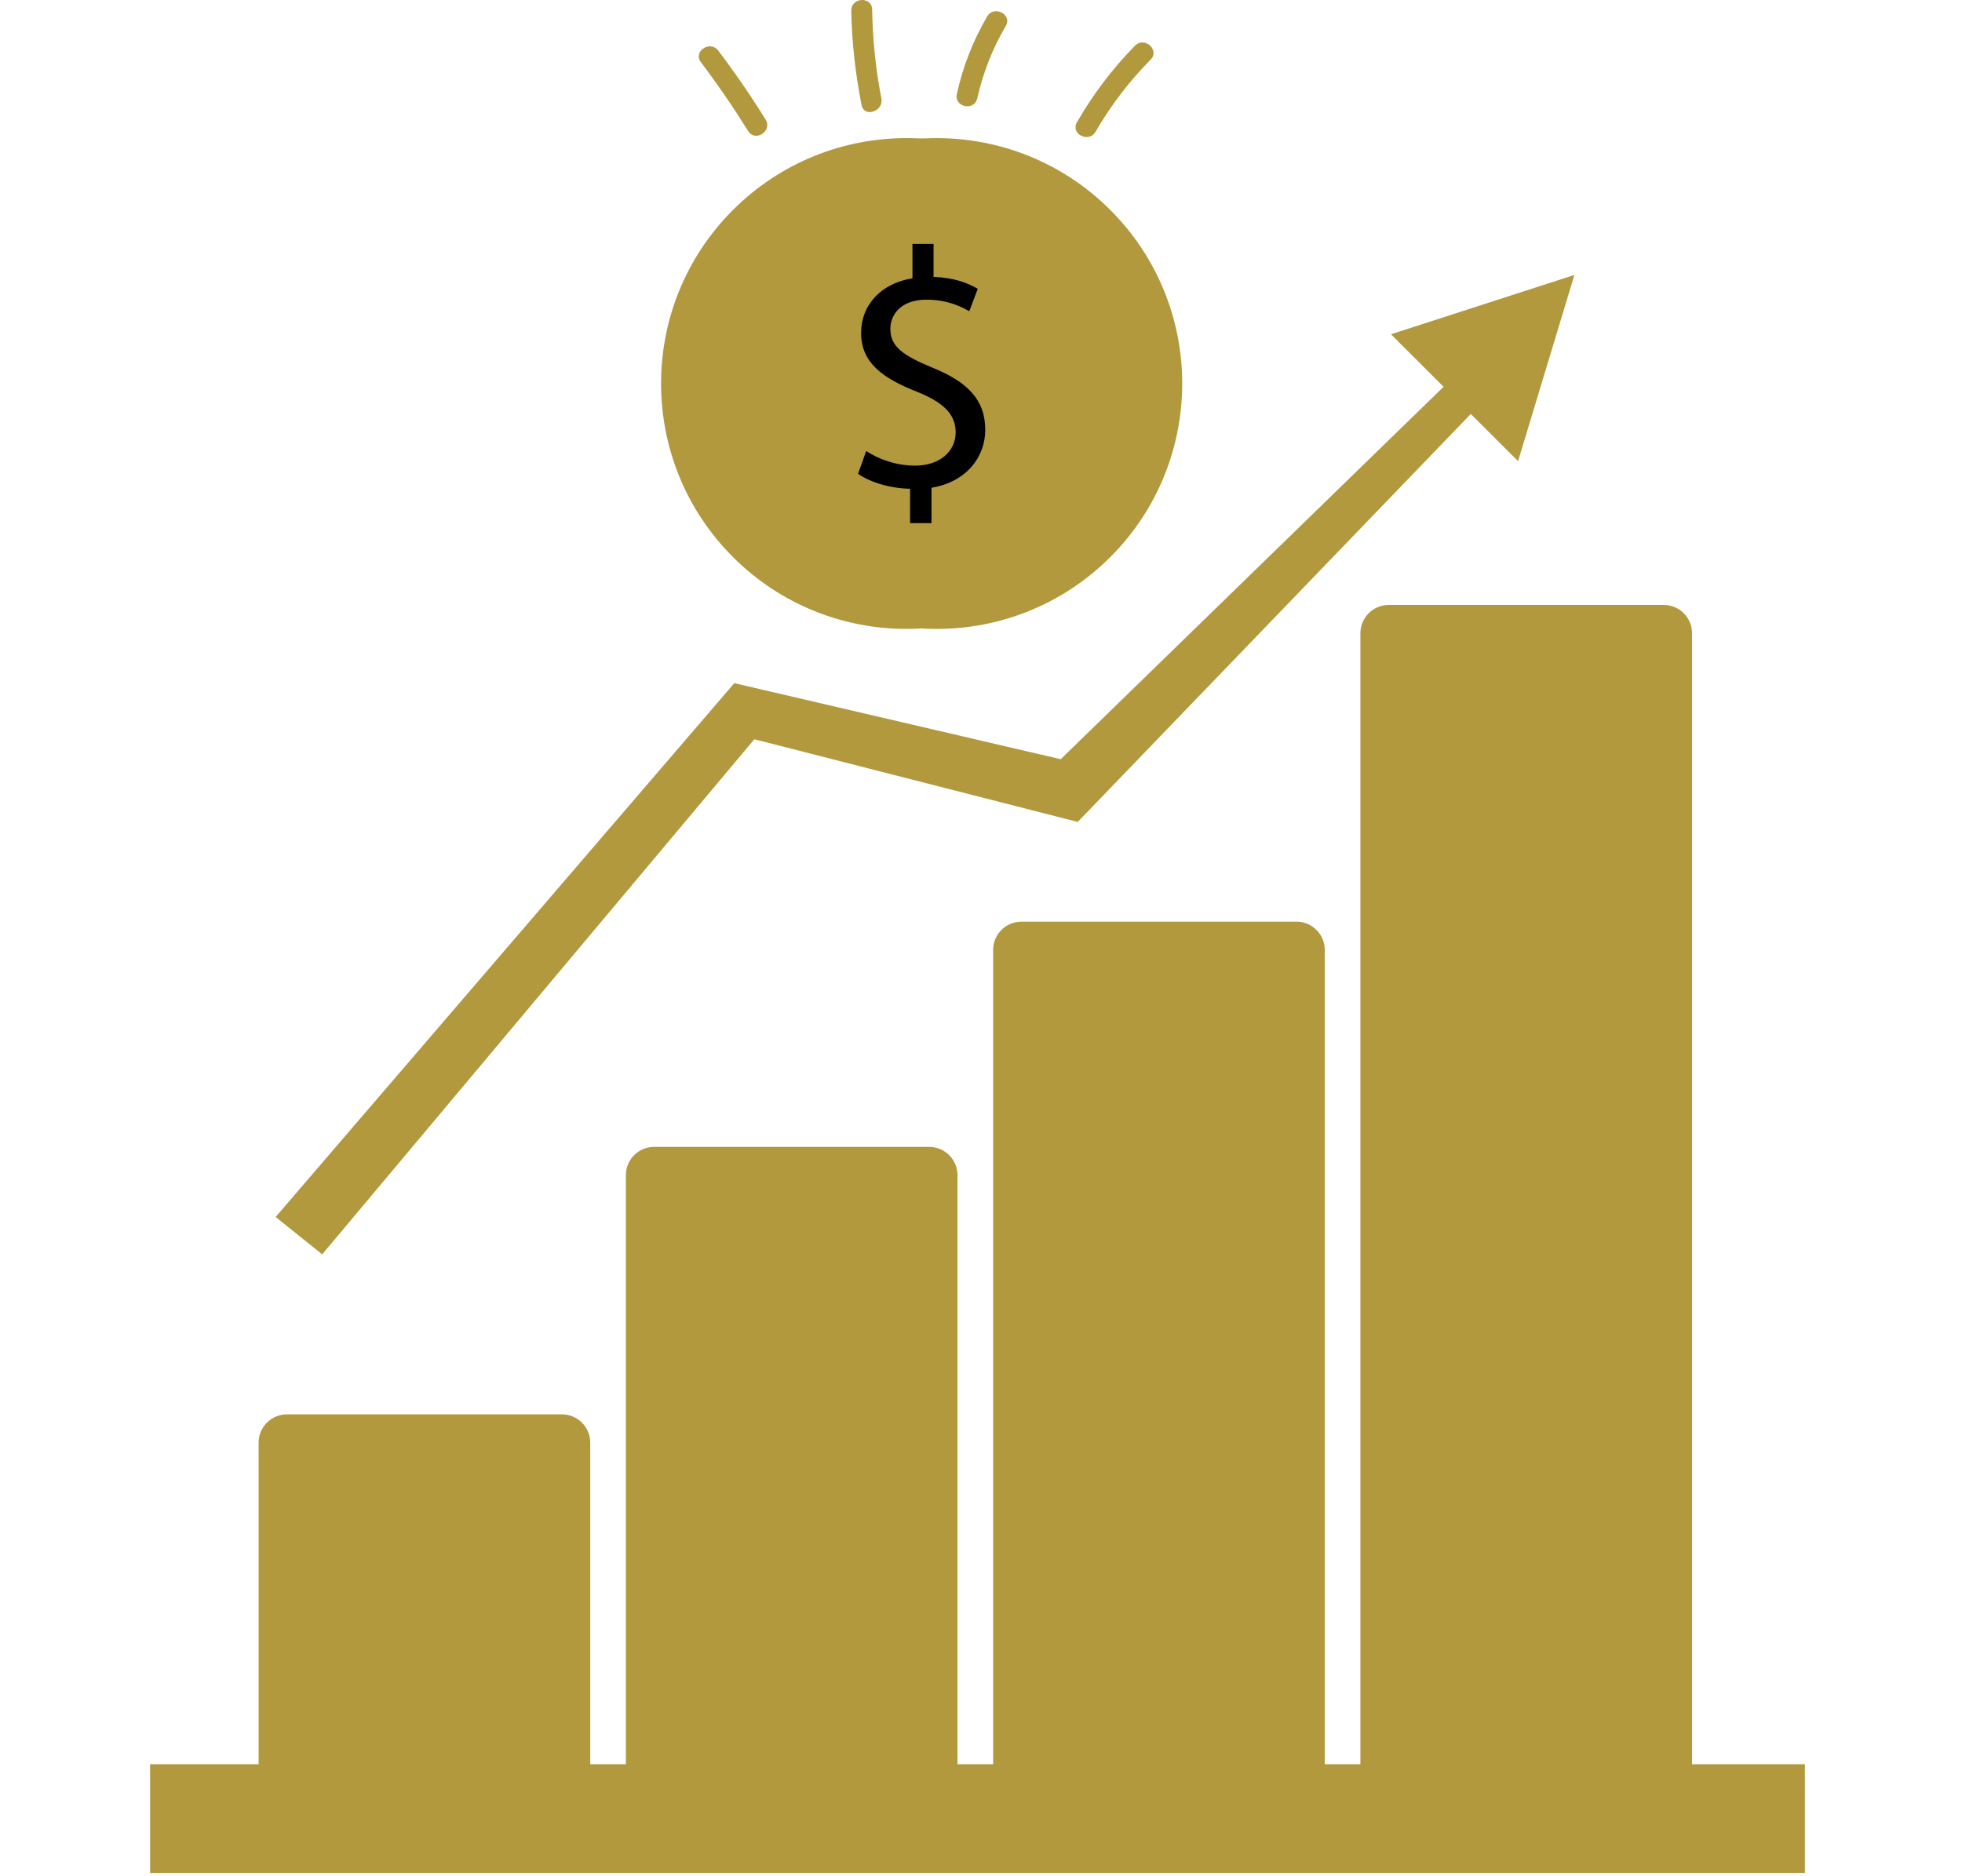
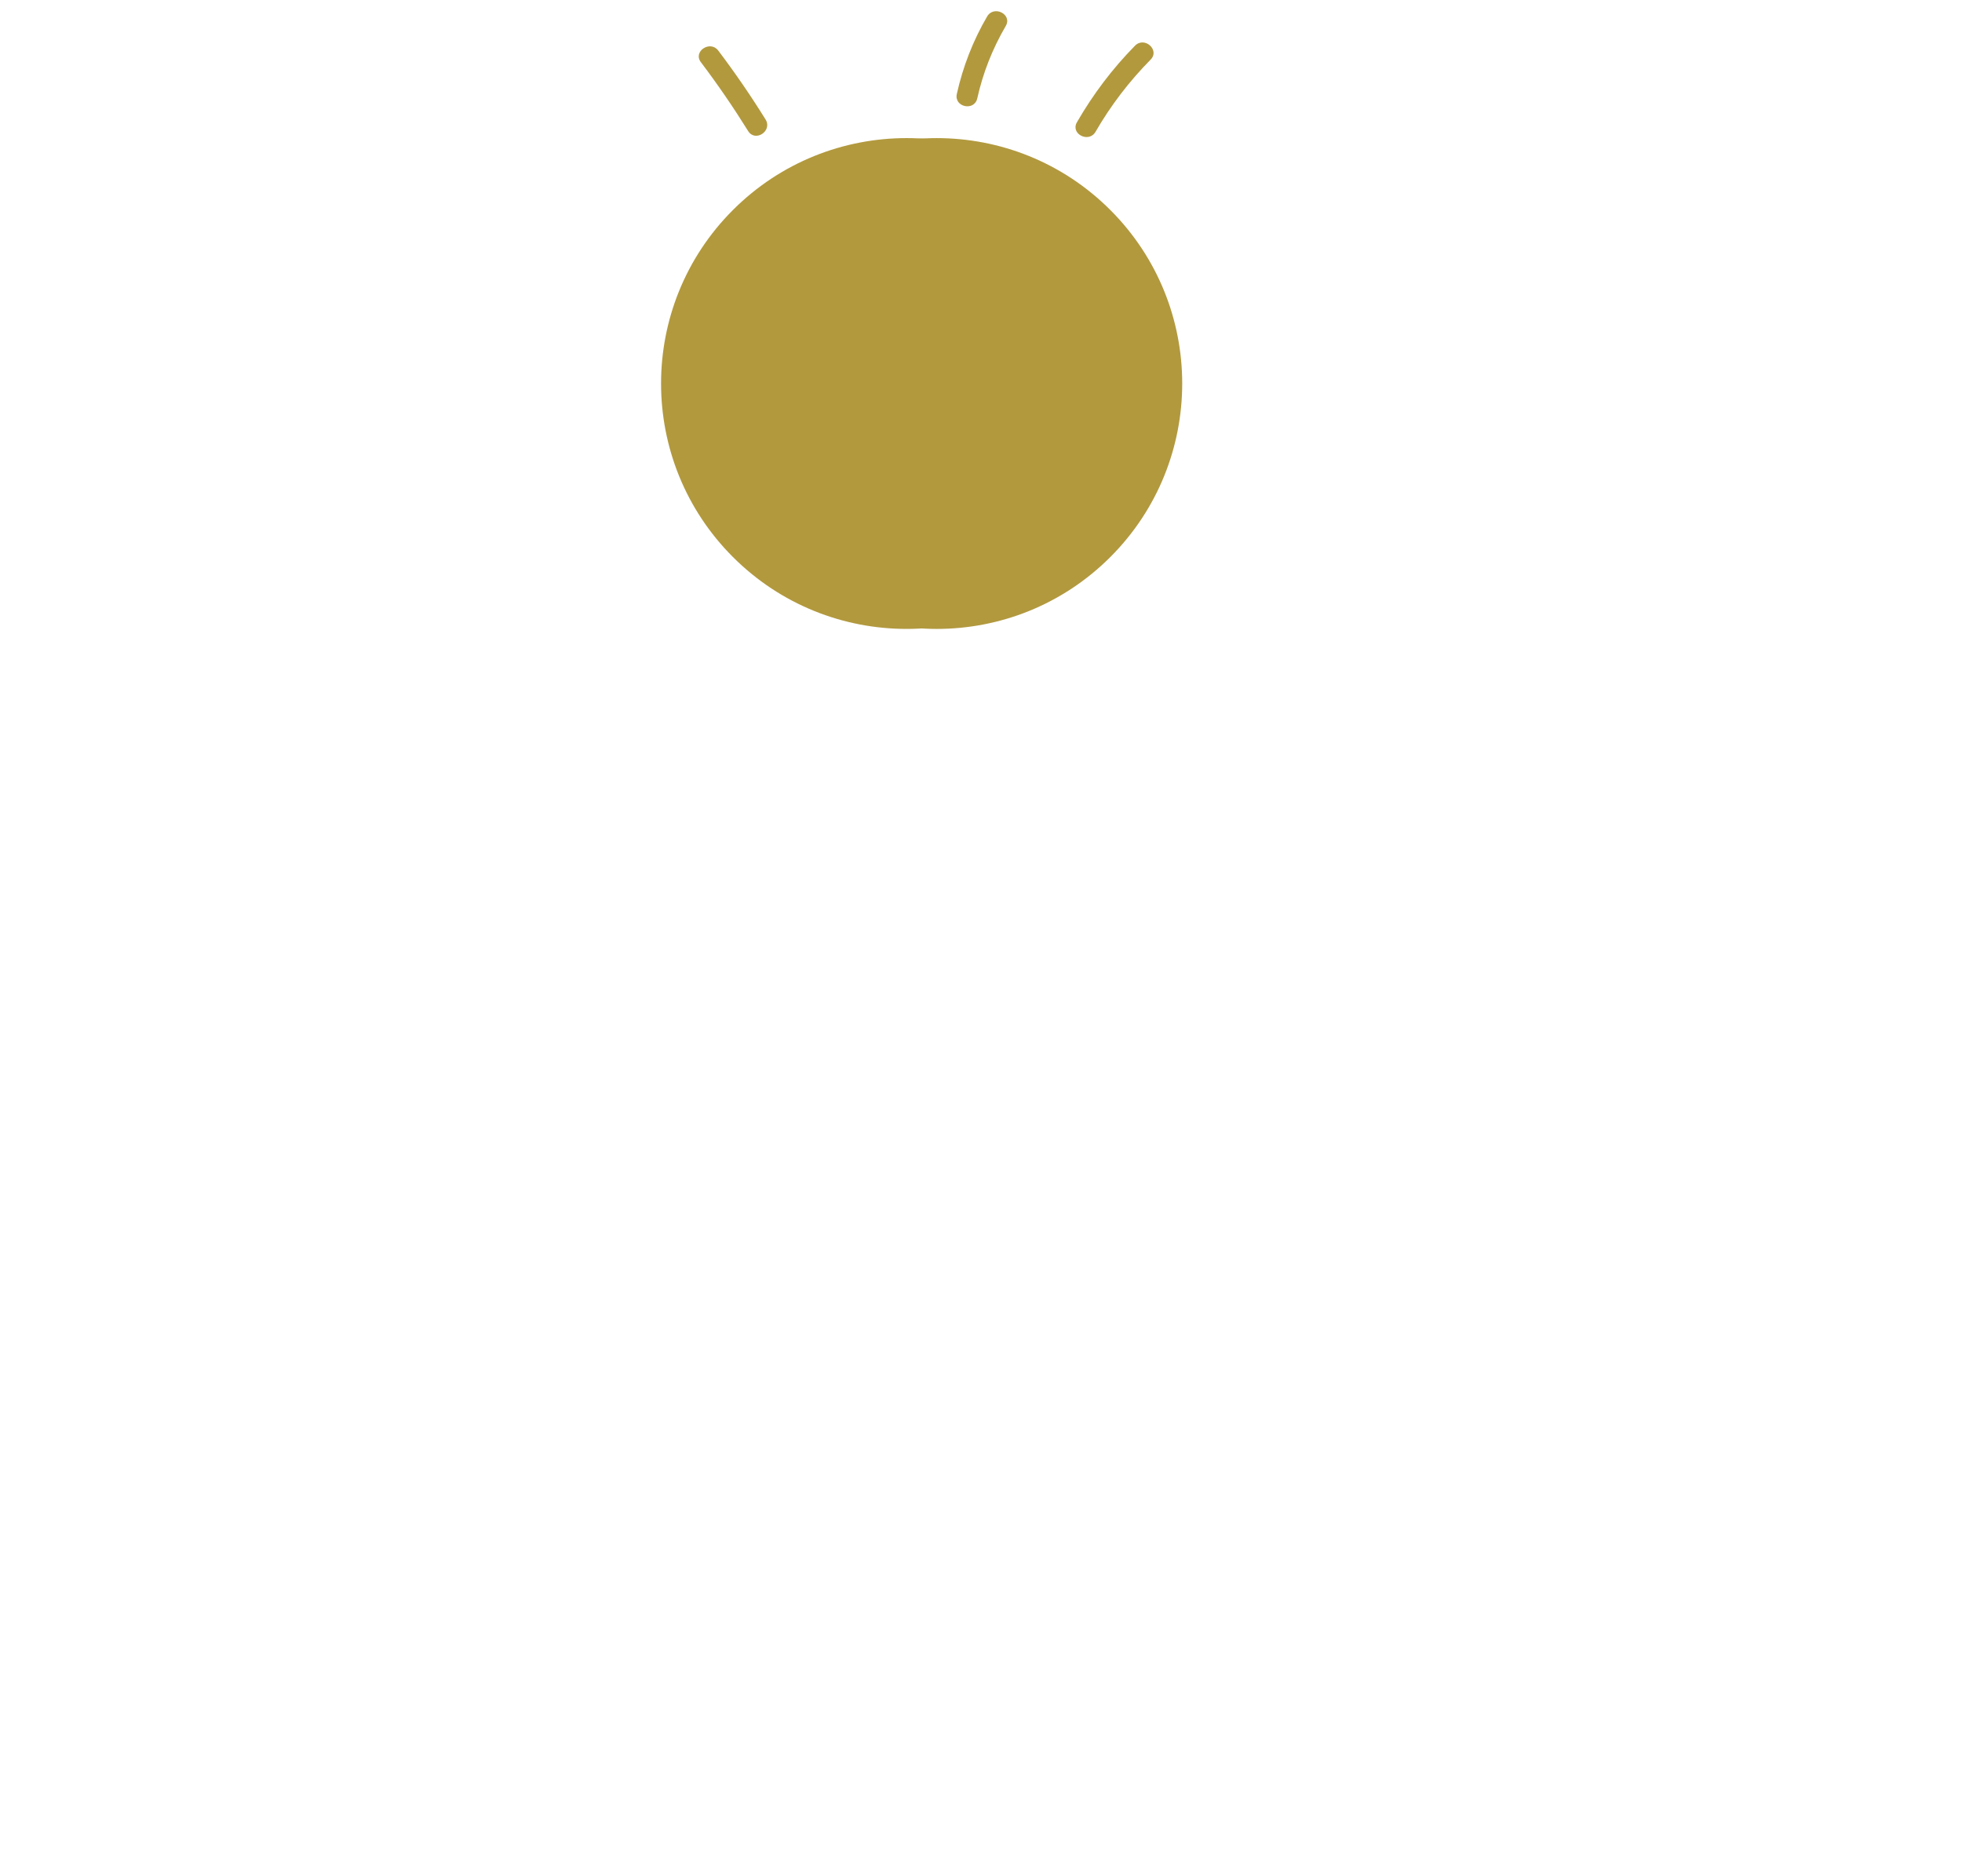
<svg xmlns="http://www.w3.org/2000/svg" width="183" height="175" viewBox="0 0 183 175" fill="none">
  <g clip-path="url(#clip0_241_4392)">
    <path d="M103.562 51.97C112.503 43.029 112.503 28.532 103.562 19.591C94.621 10.65 80.124 10.65 71.183 19.591C62.242 28.532 62.242 43.029 71.183 51.97C80.124 60.911 94.621 60.911 103.562 51.97Z" fill="#B2993E" />
    <path d="M100.743 51.969C109.684 43.028 109.684 28.531 100.743 19.59C91.802 10.649 77.305 10.649 68.364 19.59C59.423 28.531 59.423 43.028 68.364 51.969C77.305 60.91 91.802 60.91 100.743 51.969Z" fill="#B2993E" />
-     <path d="M84.886 48.802V45.598C83.045 45.566 81.142 44.995 80.032 44.202L80.793 42.077C81.935 42.838 83.585 43.441 85.362 43.441C87.614 43.441 89.137 42.14 89.137 40.332C89.137 38.587 87.899 37.509 85.552 36.557C82.316 35.287 80.317 33.828 80.317 31.068C80.317 28.435 82.189 26.436 85.107 25.96V22.756H87.075V25.833C88.978 25.897 90.279 26.404 91.199 26.944L90.406 29.038C89.739 28.657 88.439 27.959 86.408 27.959C83.965 27.959 83.045 29.418 83.045 30.687C83.045 32.337 84.219 33.162 86.979 34.304C90.247 35.637 91.897 37.286 91.897 40.11C91.897 42.617 90.152 44.964 86.884 45.504V48.803H84.886V48.802Z" fill="black" />
    <path d="M71.407 11.148C70.035 8.939 68.564 6.796 66.996 4.72C66.243 3.723 64.612 4.795 65.371 5.8C66.939 7.876 68.409 10.019 69.782 12.228C70.444 13.296 72.07 12.216 71.407 11.148Z" fill="#B2993E" />
-     <path d="M82.208 9.172C81.671 6.441 81.397 3.668 81.347 0.887C81.324 -0.369 79.376 -0.255 79.399 0.999C79.453 3.963 79.788 6.89 80.36 9.798C80.601 11.024 82.448 10.389 82.208 9.172Z" fill="#B2993E" />
    <path d="M92.071 1.538C90.756 3.79 89.811 6.222 89.245 8.767C88.972 9.995 90.88 10.402 91.153 9.176C91.685 6.786 92.575 4.538 93.809 2.424C94.444 1.336 92.701 0.457 92.071 1.538Z" fill="#B2993E" />
    <path d="M105.867 4.261C103.758 6.403 101.949 8.802 100.448 11.405C99.819 12.496 101.561 13.376 102.186 12.291C103.606 9.828 105.329 7.584 107.323 5.559C108.206 4.662 106.746 3.368 105.867 4.261Z" fill="#B2993E" />
-     <path d="M146.847 25.652L129.738 31.184L134.645 36.084L98.934 70.83L68.489 63.735L25.709 113.538L30.051 117.025L70.358 68.968L100.521 76.682L137.185 38.62L141.594 43.023L146.847 25.652Z" fill="#B2993E" />
-     <path d="M157.819 164.591V59.07C157.819 57.622 156.634 56.437 155.185 56.437H129.522C128.073 56.437 126.888 57.622 126.888 59.07V164.591H123.563V88.618C123.563 87.17 122.378 85.985 120.93 85.985H95.266C93.818 85.985 92.633 87.17 92.633 88.618V164.591H89.307V109.631C89.307 108.182 88.122 106.997 86.674 106.997H61.01C59.562 106.997 58.377 108.182 58.377 109.631V164.591H55.052V134.585C55.052 133.137 53.867 131.952 52.418 131.952H26.755C25.306 131.952 24.121 133.137 24.121 134.585V164.591H14V174.74H168.348V164.591H157.819Z" fill="#B2993E" />
  </g>
  <defs>
    <clipPath id="clip0_241_4392">
      <rect width="182.97" height="174.74" fill="white" />
    </clipPath>
  </defs>
</svg>